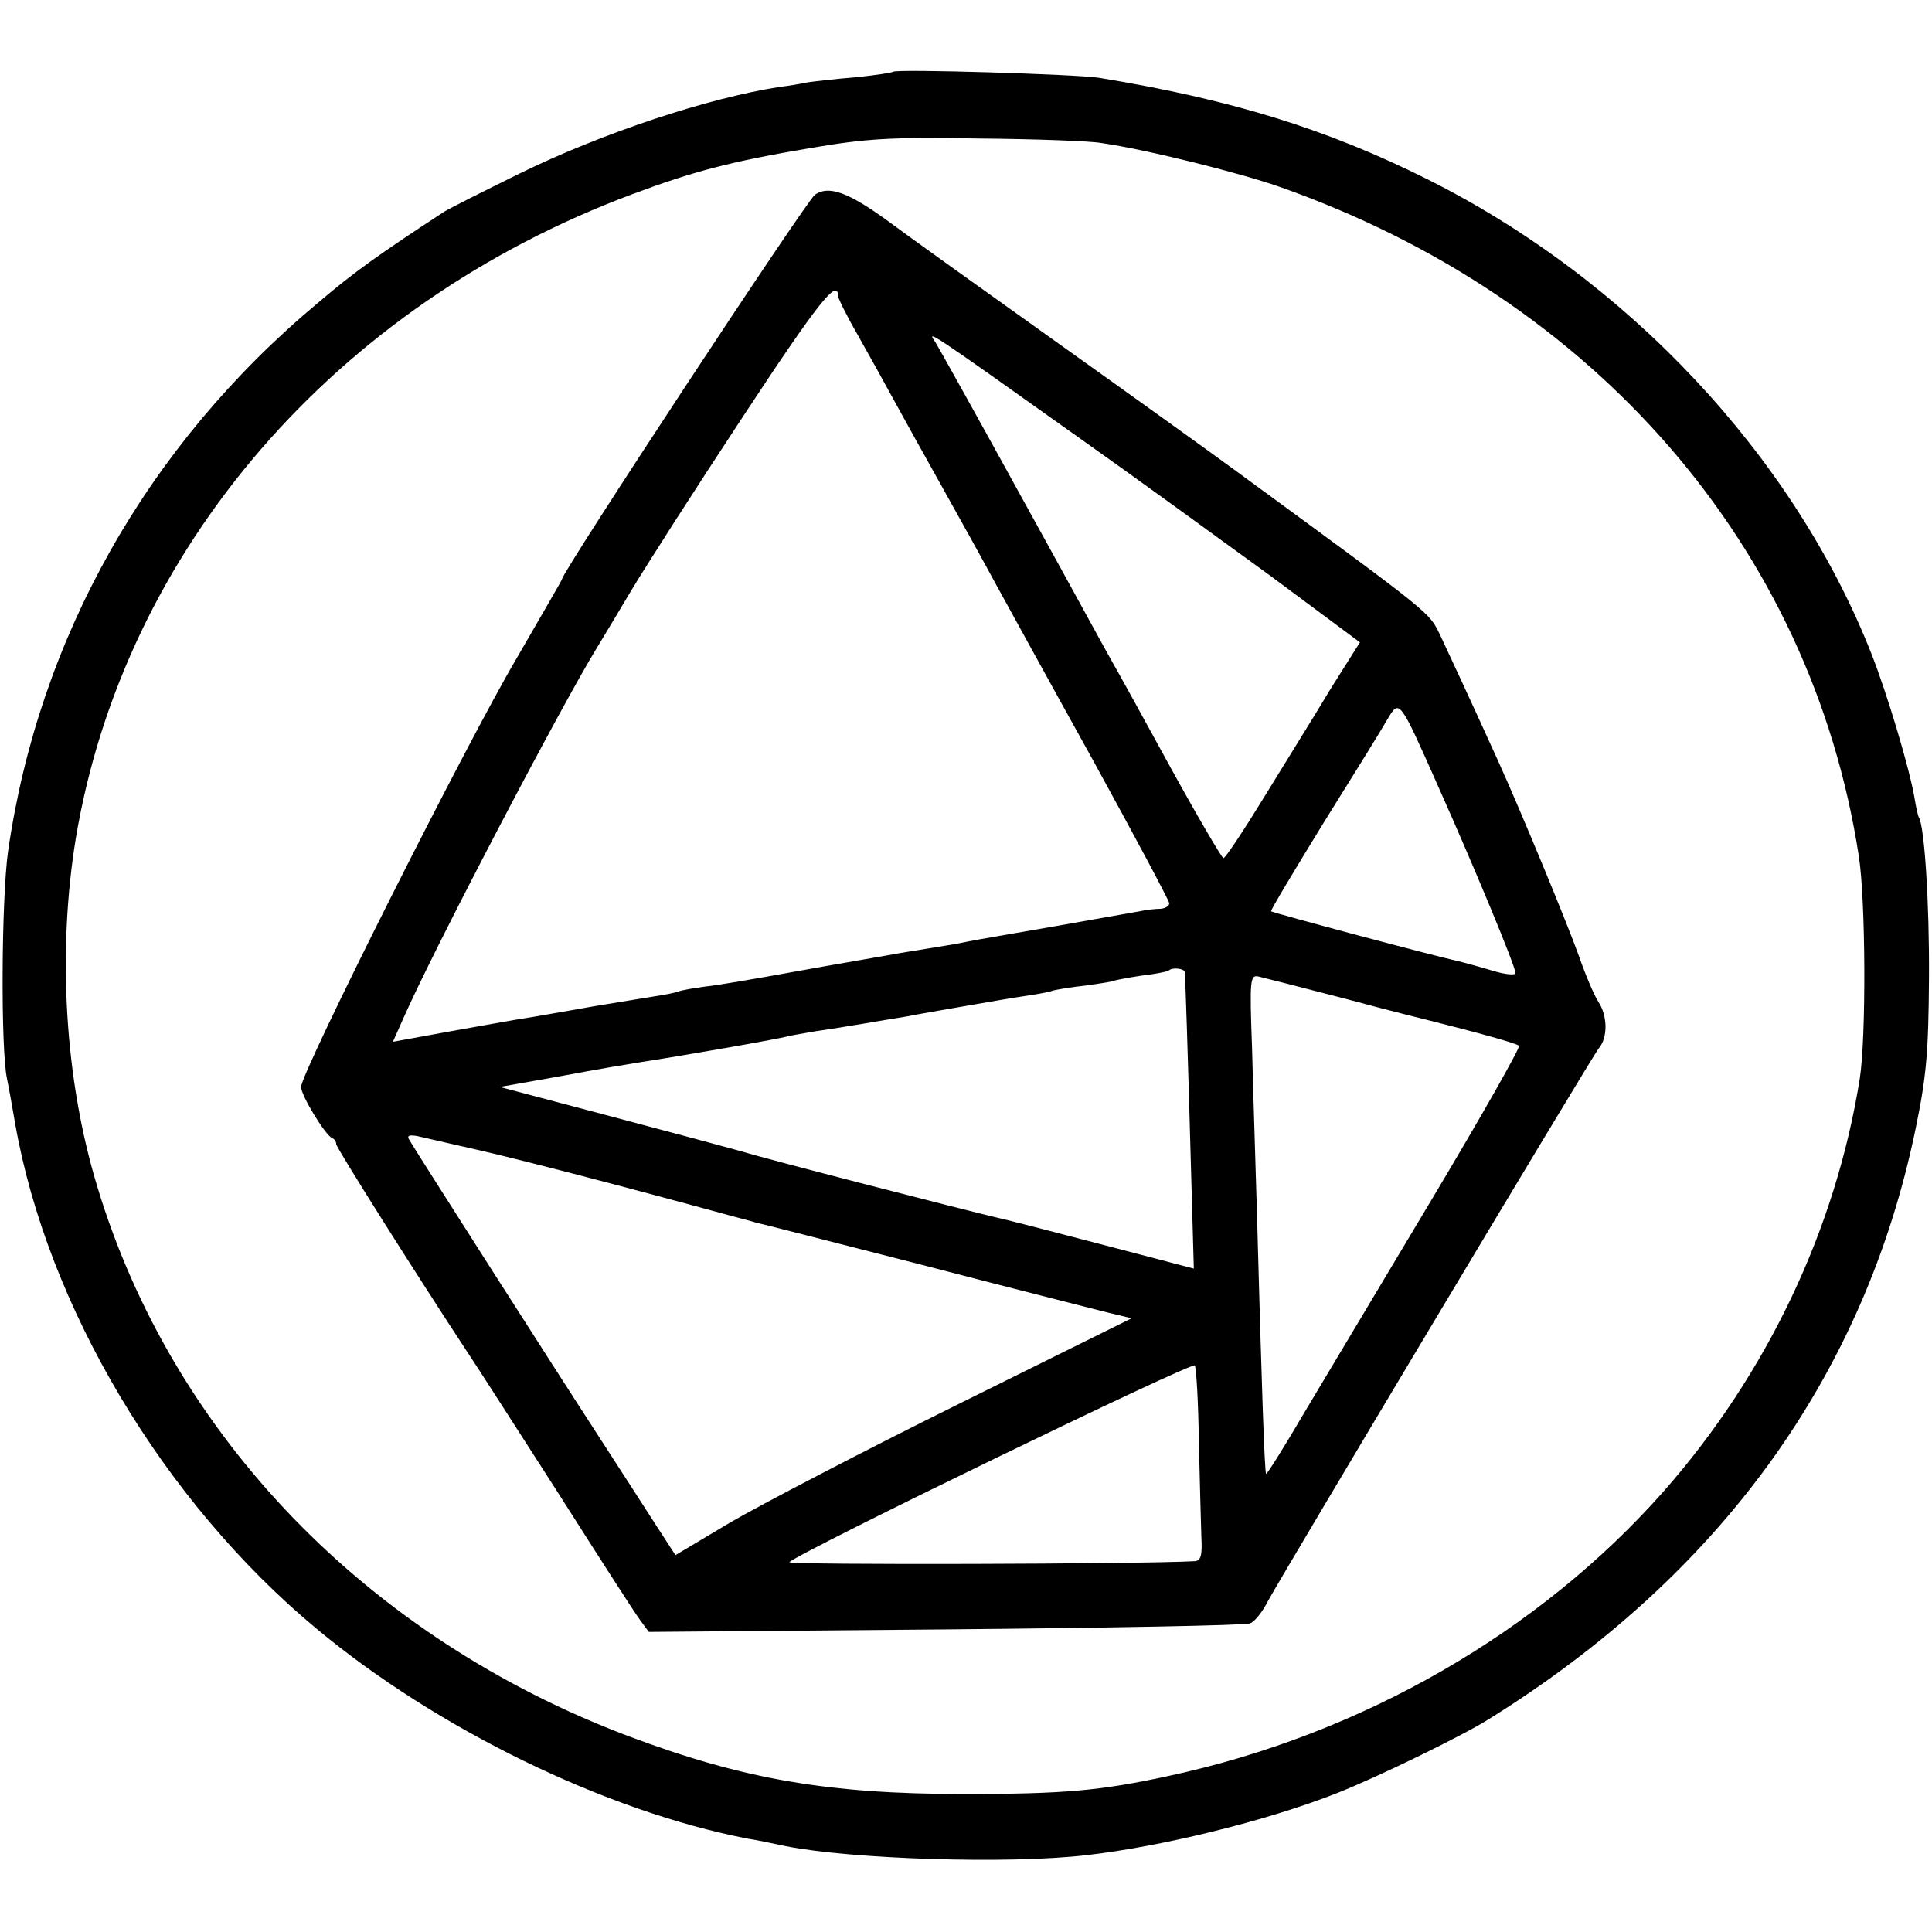
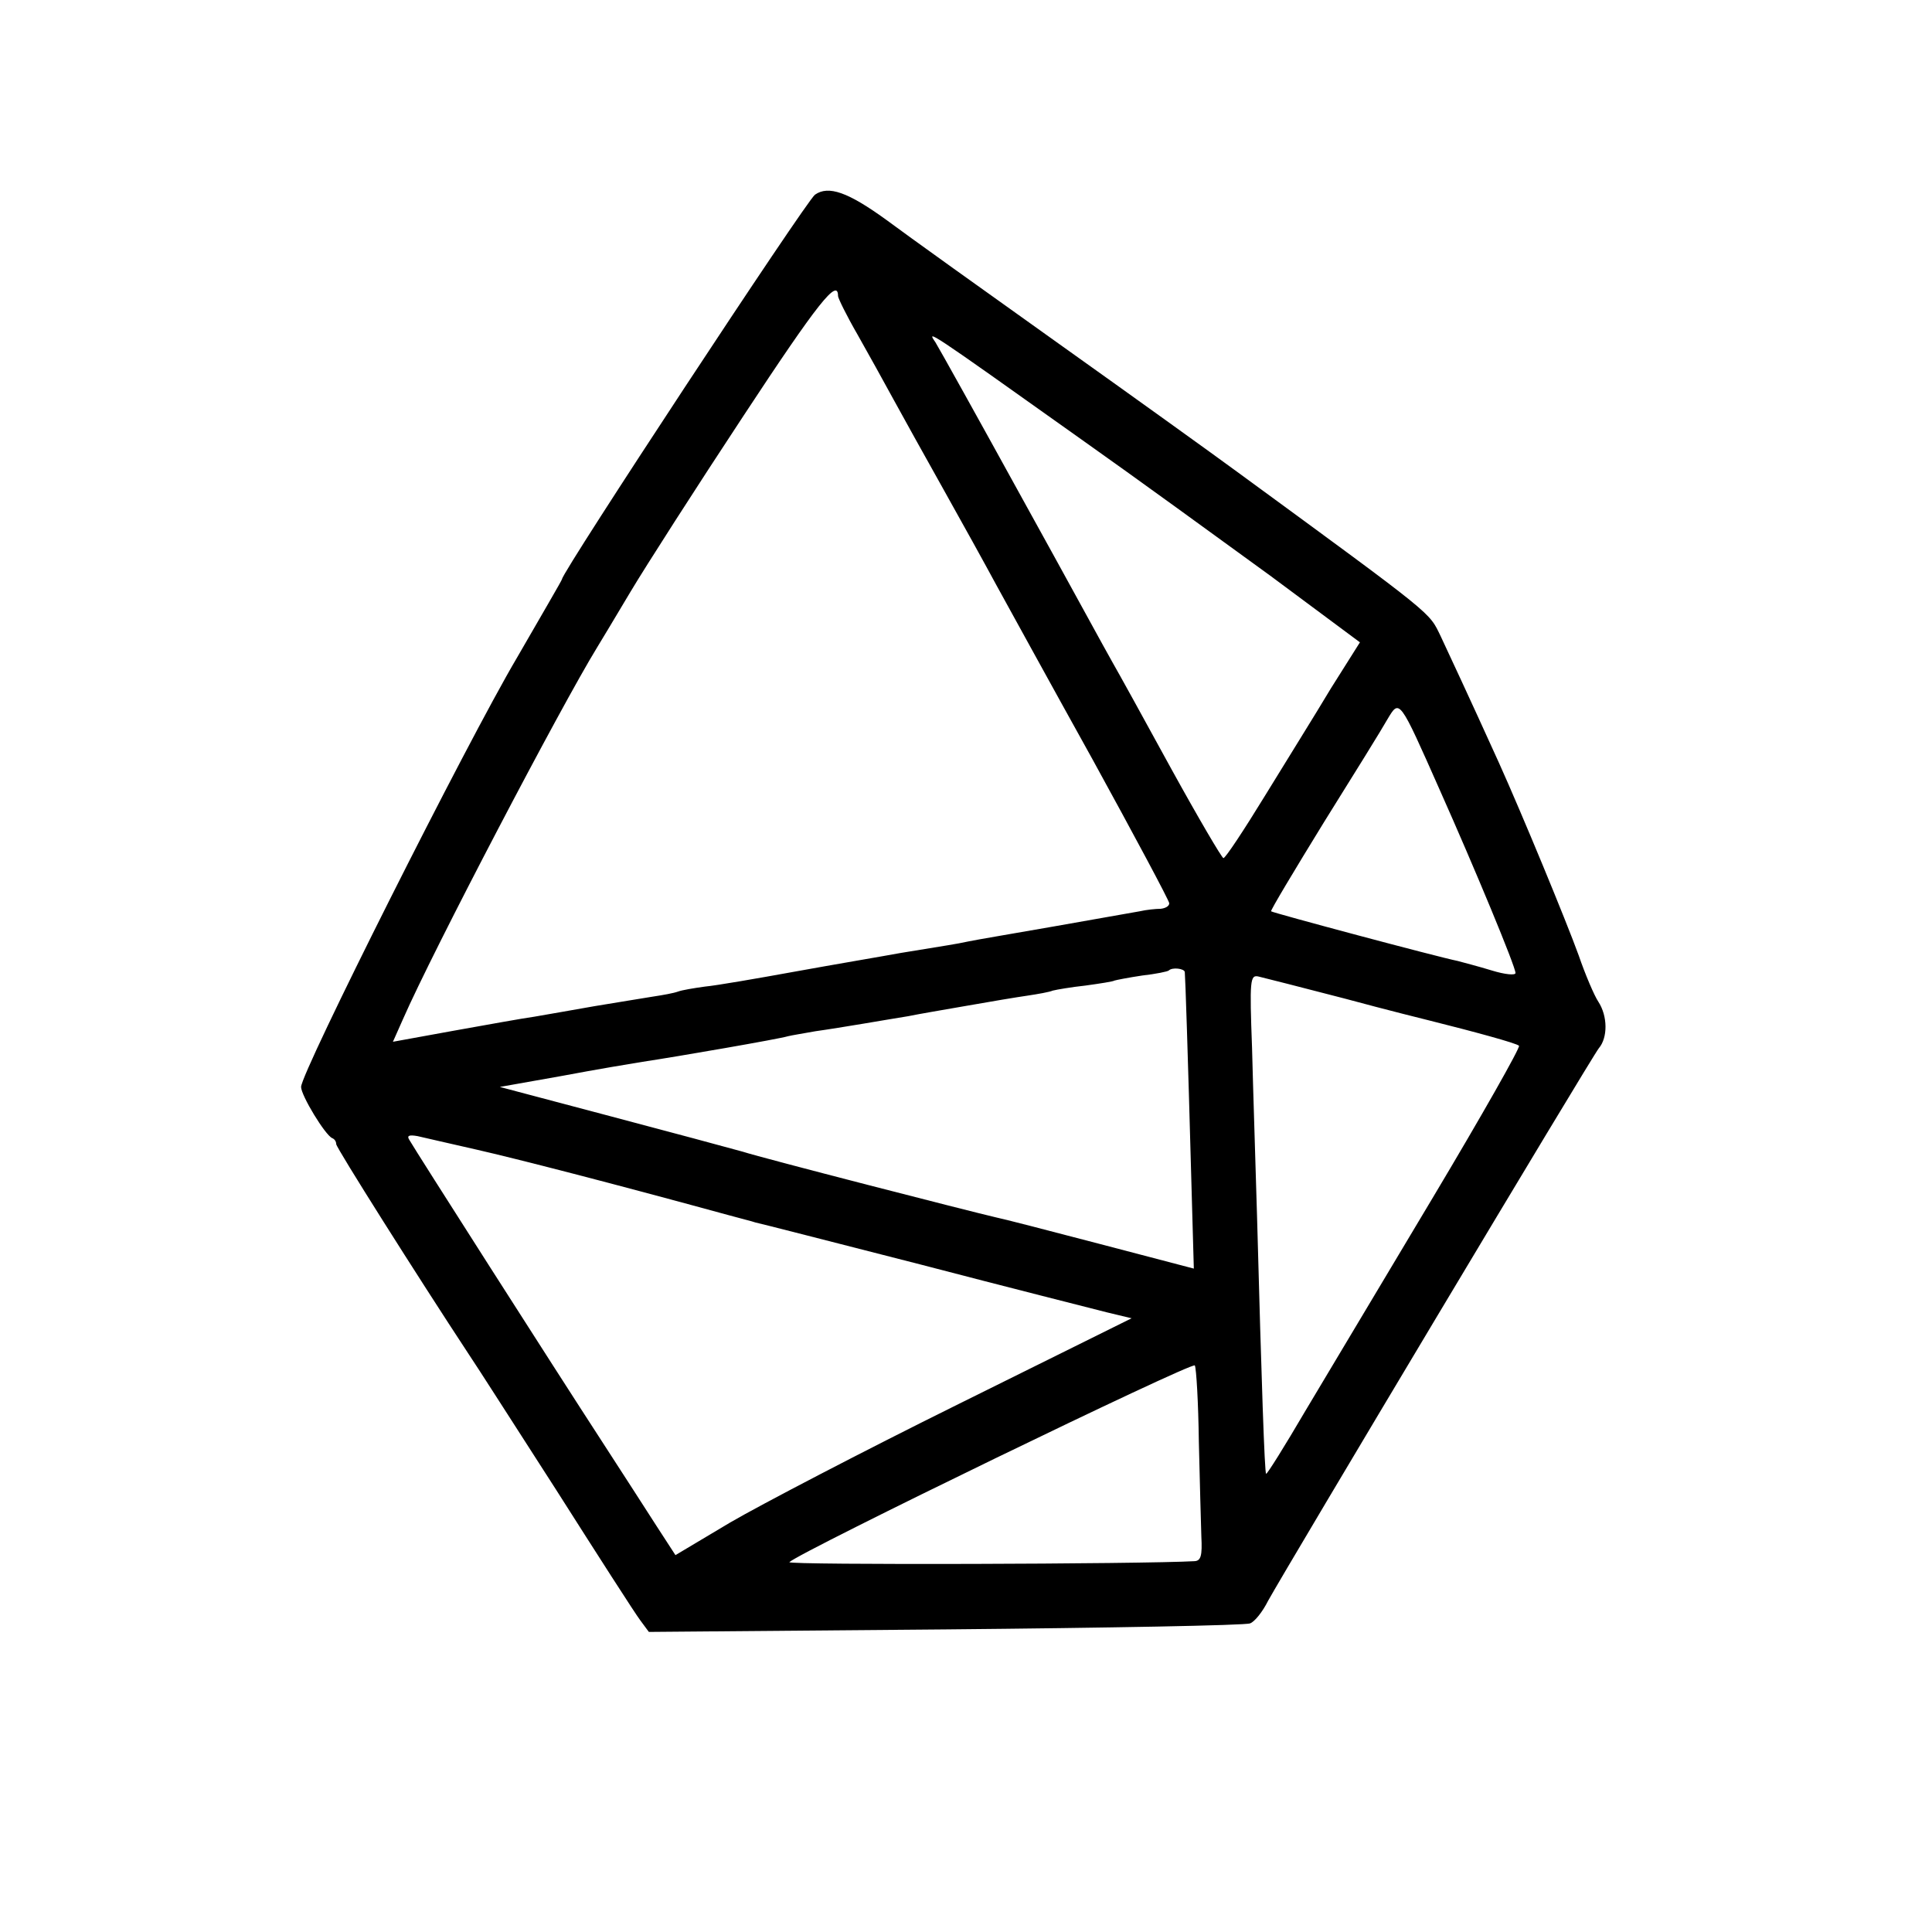
<svg xmlns="http://www.w3.org/2000/svg" version="1.0" width="385pt" height="385pt" viewBox="0 0 385 385" preserveAspectRatio="xMidYMid meet">
  <g transform="translate(0,385) scale(0.1,-0.1)" fill="#000000" stroke="none">
-     <path d="M1780 3707 c-3 -2 -36 -7 -75 -11 -38 -3 -81 -8 -95 -10 -14 -3 -38 -7 -55 -9 -144 -22 -357 -93 -520 -173 -71 -35 -139 -69 -150 -76 -130 -85 -178 -119 -252 -182 -340 -284 -556 -668 -617 -1093 -13 -93 -15 -392 -2 -453 3 -14 10 -53 16 -88 64 -365 295 -753 600 -1007 240 -200 576 -364 860 -419 14 -2 48 -9 76 -15 132 -26 443 -36 598 -18 150 17 359 68 501 124 81 32 247 113 300 146 462 287 750 684 852 1176 22 106 26 154 27 301 1 151 -9 302 -20 321 -2 3 -6 21 -9 40 -10 58 -54 206 -86 287 -155 393 -485 745 -885 945 -202 101 -392 159 -654 202 -44 7 -404 18 -410 12z m415 -142 c90 -13 274 -59 354 -87 629 -221 1060 -718 1155 -1333 14 -87 15 -363 2 -445 -48 -300 -185 -588 -390 -821 -248 -281 -601 -485 -987 -568 -138 -30 -211 -36 -409 -36 -268 0 -438 29 -667 115 -520 196 -909 598 -1059 1095 -65 213 -80 467 -43 694 96 576 517 1063 1109 1284 123 46 196 65 355 92 112 19 159 22 335 19 113 -1 223 -5 245 -9z" />
    <path d="M1624 3462 c-17 -12 -504 -752 -504 -766 0 -2 -41 -72 -90 -157 -101 -171 -430 -826 -430 -855 0 -17 48 -96 62 -102 5 -2 8 -7 8 -12 0 -7 161 -262 265 -420 13 -19 91 -141 174 -270 82 -129 157 -246 167 -259 l17 -23 591 5 c325 3 598 8 607 12 9 3 25 23 36 45 37 67 645 1084 659 1101 18 21 18 64 -1 93 -8 12 -26 54 -39 92 -25 69 -113 282 -159 384 -63 139 -96 209 -116 252 -24 49 -7 36 -406 328 -49 36 -209 151 -355 255 -146 104 -301 215 -344 247 -76 55 -115 69 -142 50z m46 -202 c0 -4 17 -39 39 -77 21 -37 53 -95 71 -128 18 -33 63 -114 100 -180 37 -66 84 -151 105 -190 21 -38 107 -195 192 -348 84 -153 153 -282 153 -287 0 -6 -8 -10 -17 -11 -10 0 -29 -2 -42 -5 -13 -2 -89 -16 -170 -30 -80 -14 -157 -27 -171 -30 -28 -6 -38 -7 -135 -23 -38 -7 -133 -23 -210 -37 -77 -14 -158 -28 -180 -30 -22 -3 -46 -7 -54 -10 -8 -3 -30 -7 -50 -10 -20 -3 -72 -12 -116 -19 -44 -8 -98 -17 -120 -21 -22 -3 -94 -16 -161 -28 l-121 -22 20 45 c60 137 314 622 387 741 5 8 35 58 66 110 31 52 133 211 226 352 148 225 188 275 188 238z m484 -285 c109 -77 278 -200 377 -272 l179 -133 -58 -92 c-31 -52 -91 -148 -132 -215 -41 -67 -78 -123 -82 -123 -3 0 -50 80 -104 178 -53 97 -106 193 -117 212 -11 19 -91 166 -179 325 -88 160 -166 300 -174 313 -17 25 -22 29 290 -193z m715 -699 c70 -157 151 -352 151 -365 0 -5 -21 -3 -47 5 -26 8 -57 16 -68 19 -40 8 -369 96 -372 99 -2 1 46 81 105 177 60 96 117 188 127 206 24 40 23 42 104 -141z m-508 -363 c1 -9 6 -158 13 -414 l5 -177 -187 49 c-103 27 -196 51 -207 53 -52 12 -465 118 -505 131 -25 7 -144 39 -265 71 l-219 58 124 22 c69 13 141 25 160 28 67 10 275 46 290 51 8 2 33 6 55 10 22 3 65 10 95 15 30 5 71 12 90 15 19 4 72 13 118 21 45 8 99 17 120 20 20 3 43 7 50 10 8 2 37 7 65 10 29 4 55 8 58 10 3 1 28 6 55 10 27 3 51 8 53 10 7 7 31 4 32 -3z m319 -53 c85 -23 162 -42 170 -44 84 -21 173 -45 177 -50 3 -3 -74 -139 -172 -303 -98 -164 -212 -355 -254 -425 -41 -70 -76 -126 -78 -125 -3 3 -9 179 -18 512 -3 105 -8 256 -10 337 -5 135 -4 146 13 142 9 -2 87 -22 172 -44z m-1730 -301 c79 -18 266 -66 500 -130 25 -7 50 -13 55 -15 6 -1 154 -39 330 -84 176 -46 343 -88 370 -95 l50 -12 -345 -171 c-190 -94 -395 -201 -455 -236 l-109 -65 -37 57 c-20 31 -70 109 -111 172 -93 143 -372 580 -382 598 -6 9 -1 11 16 8 12 -3 66 -15 118 -27z m1439 -582 c2 -78 4 -163 5 -189 2 -38 -1 -48 -13 -49 -103 -6 -813 -8 -808 -2 22 21 803 400 808 392 3 -6 7 -74 8 -152z" />
  </g>
</svg>